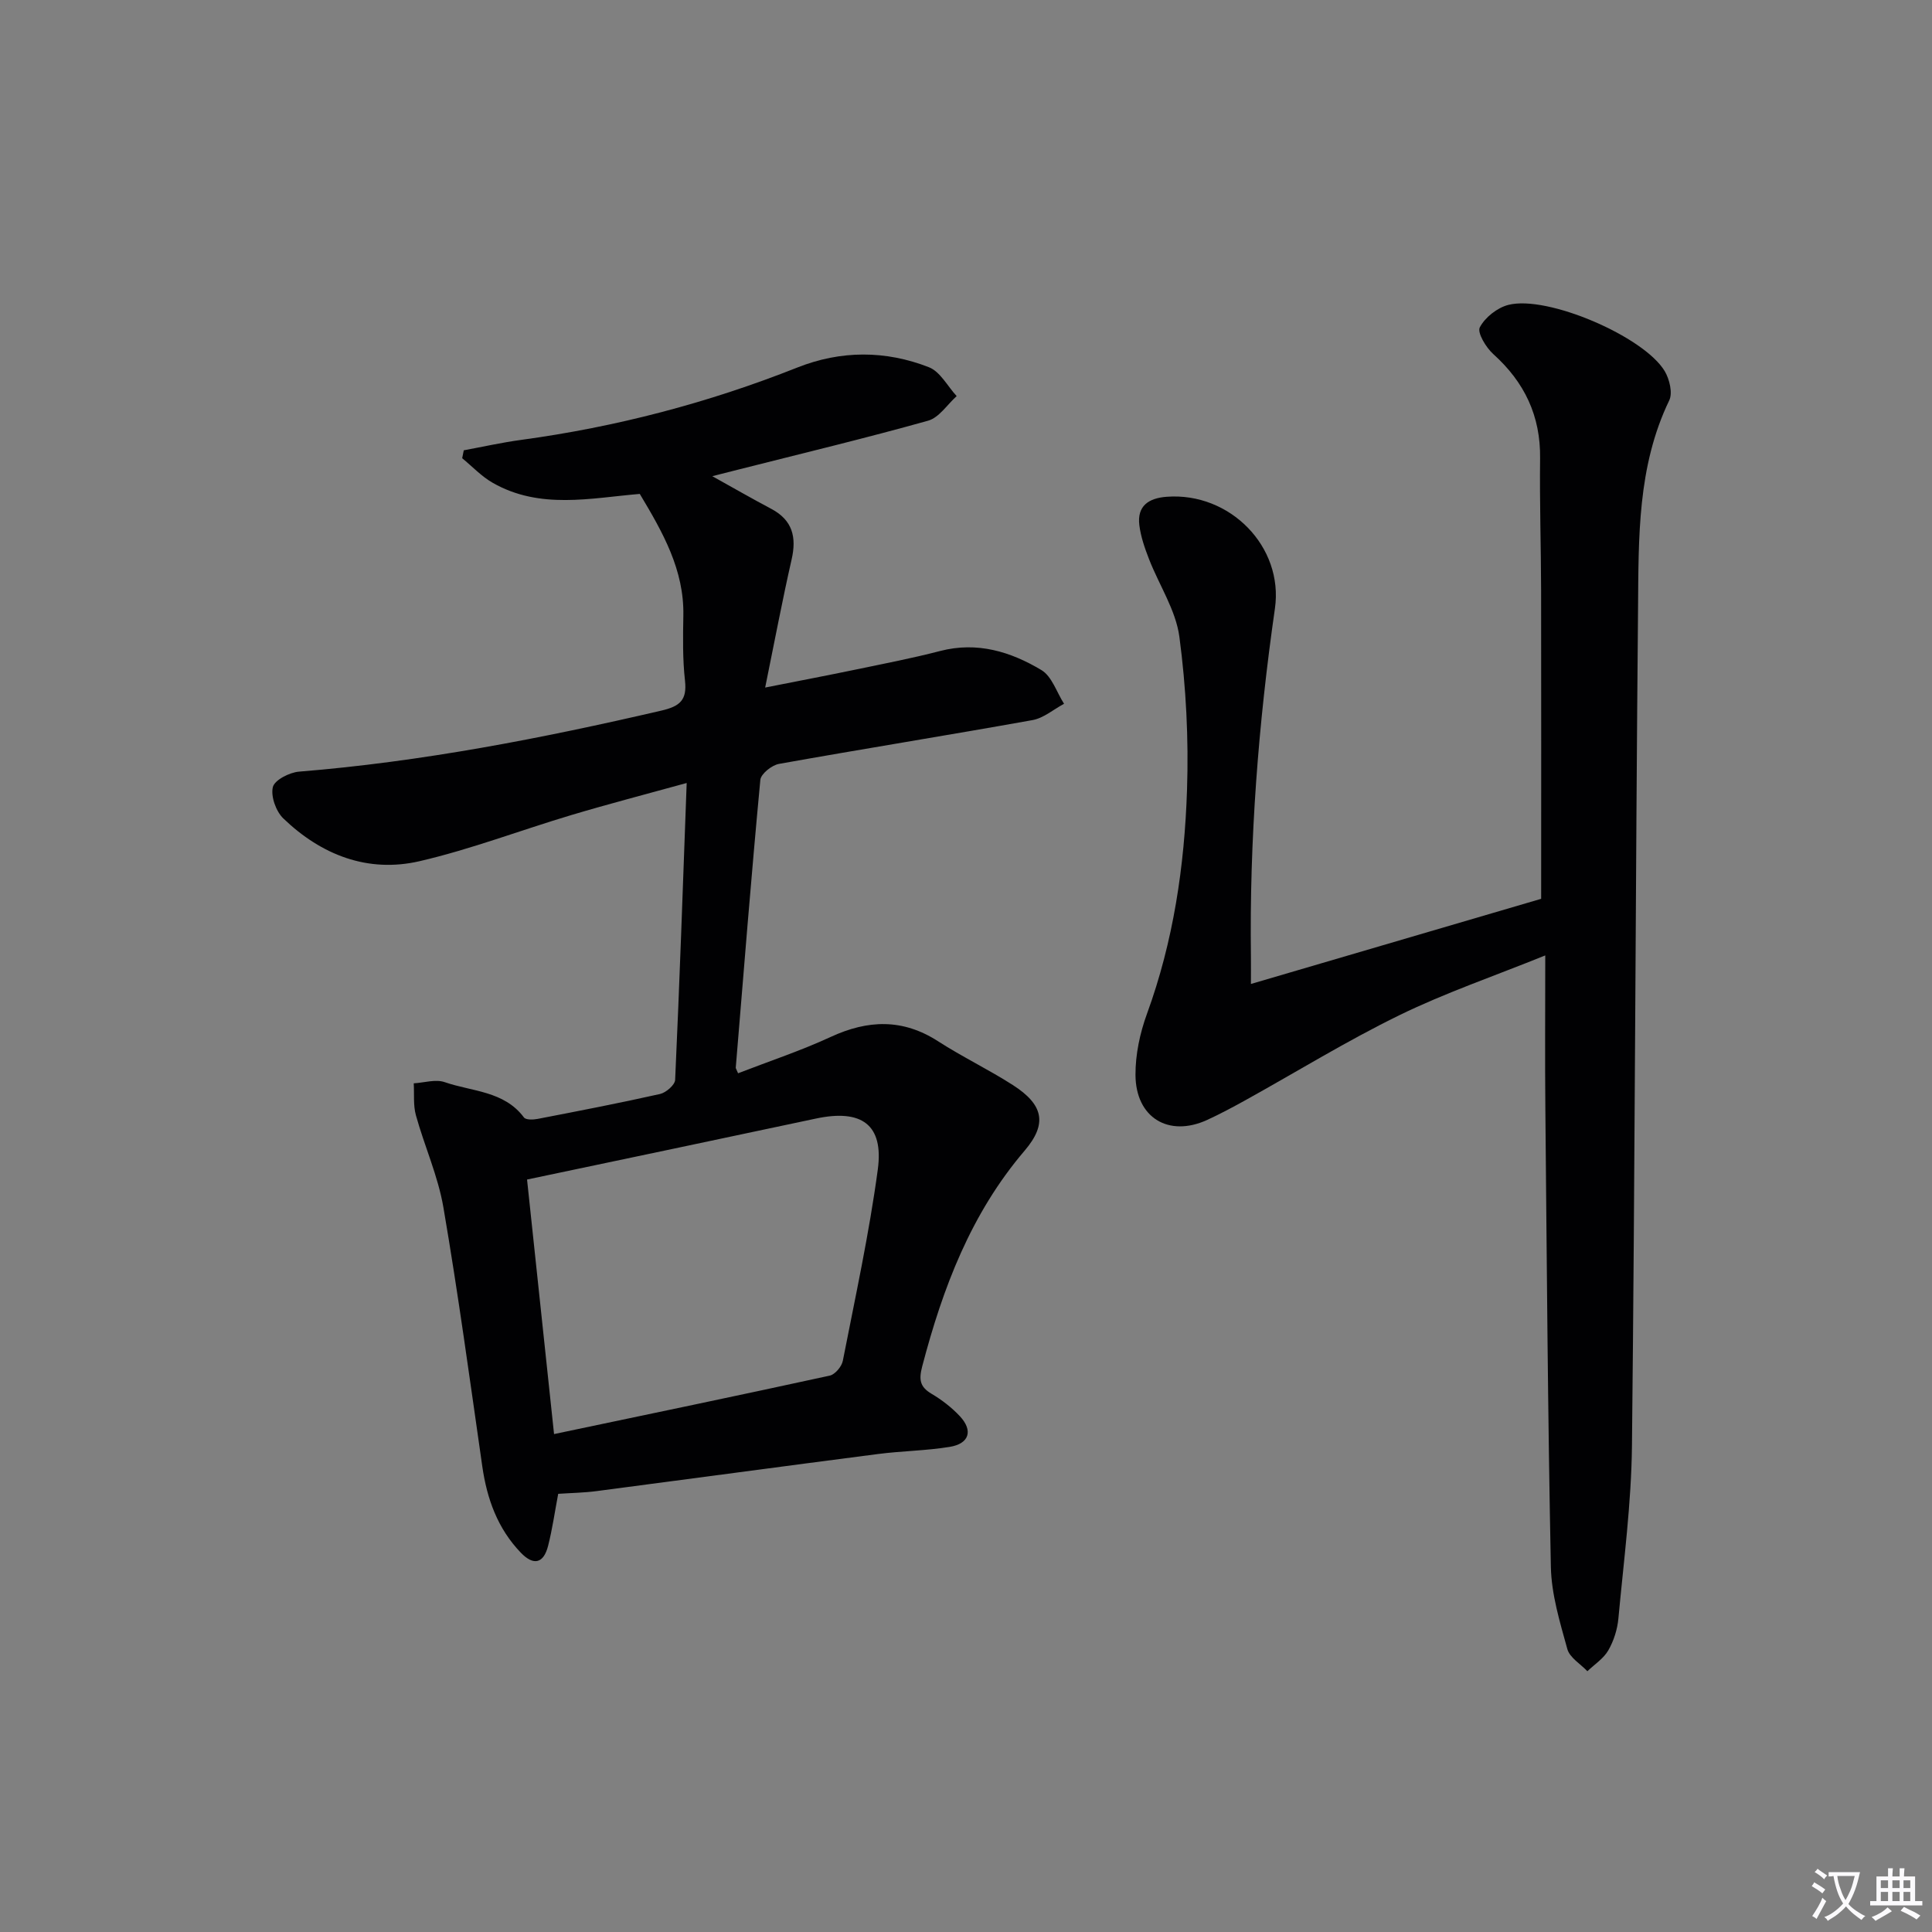
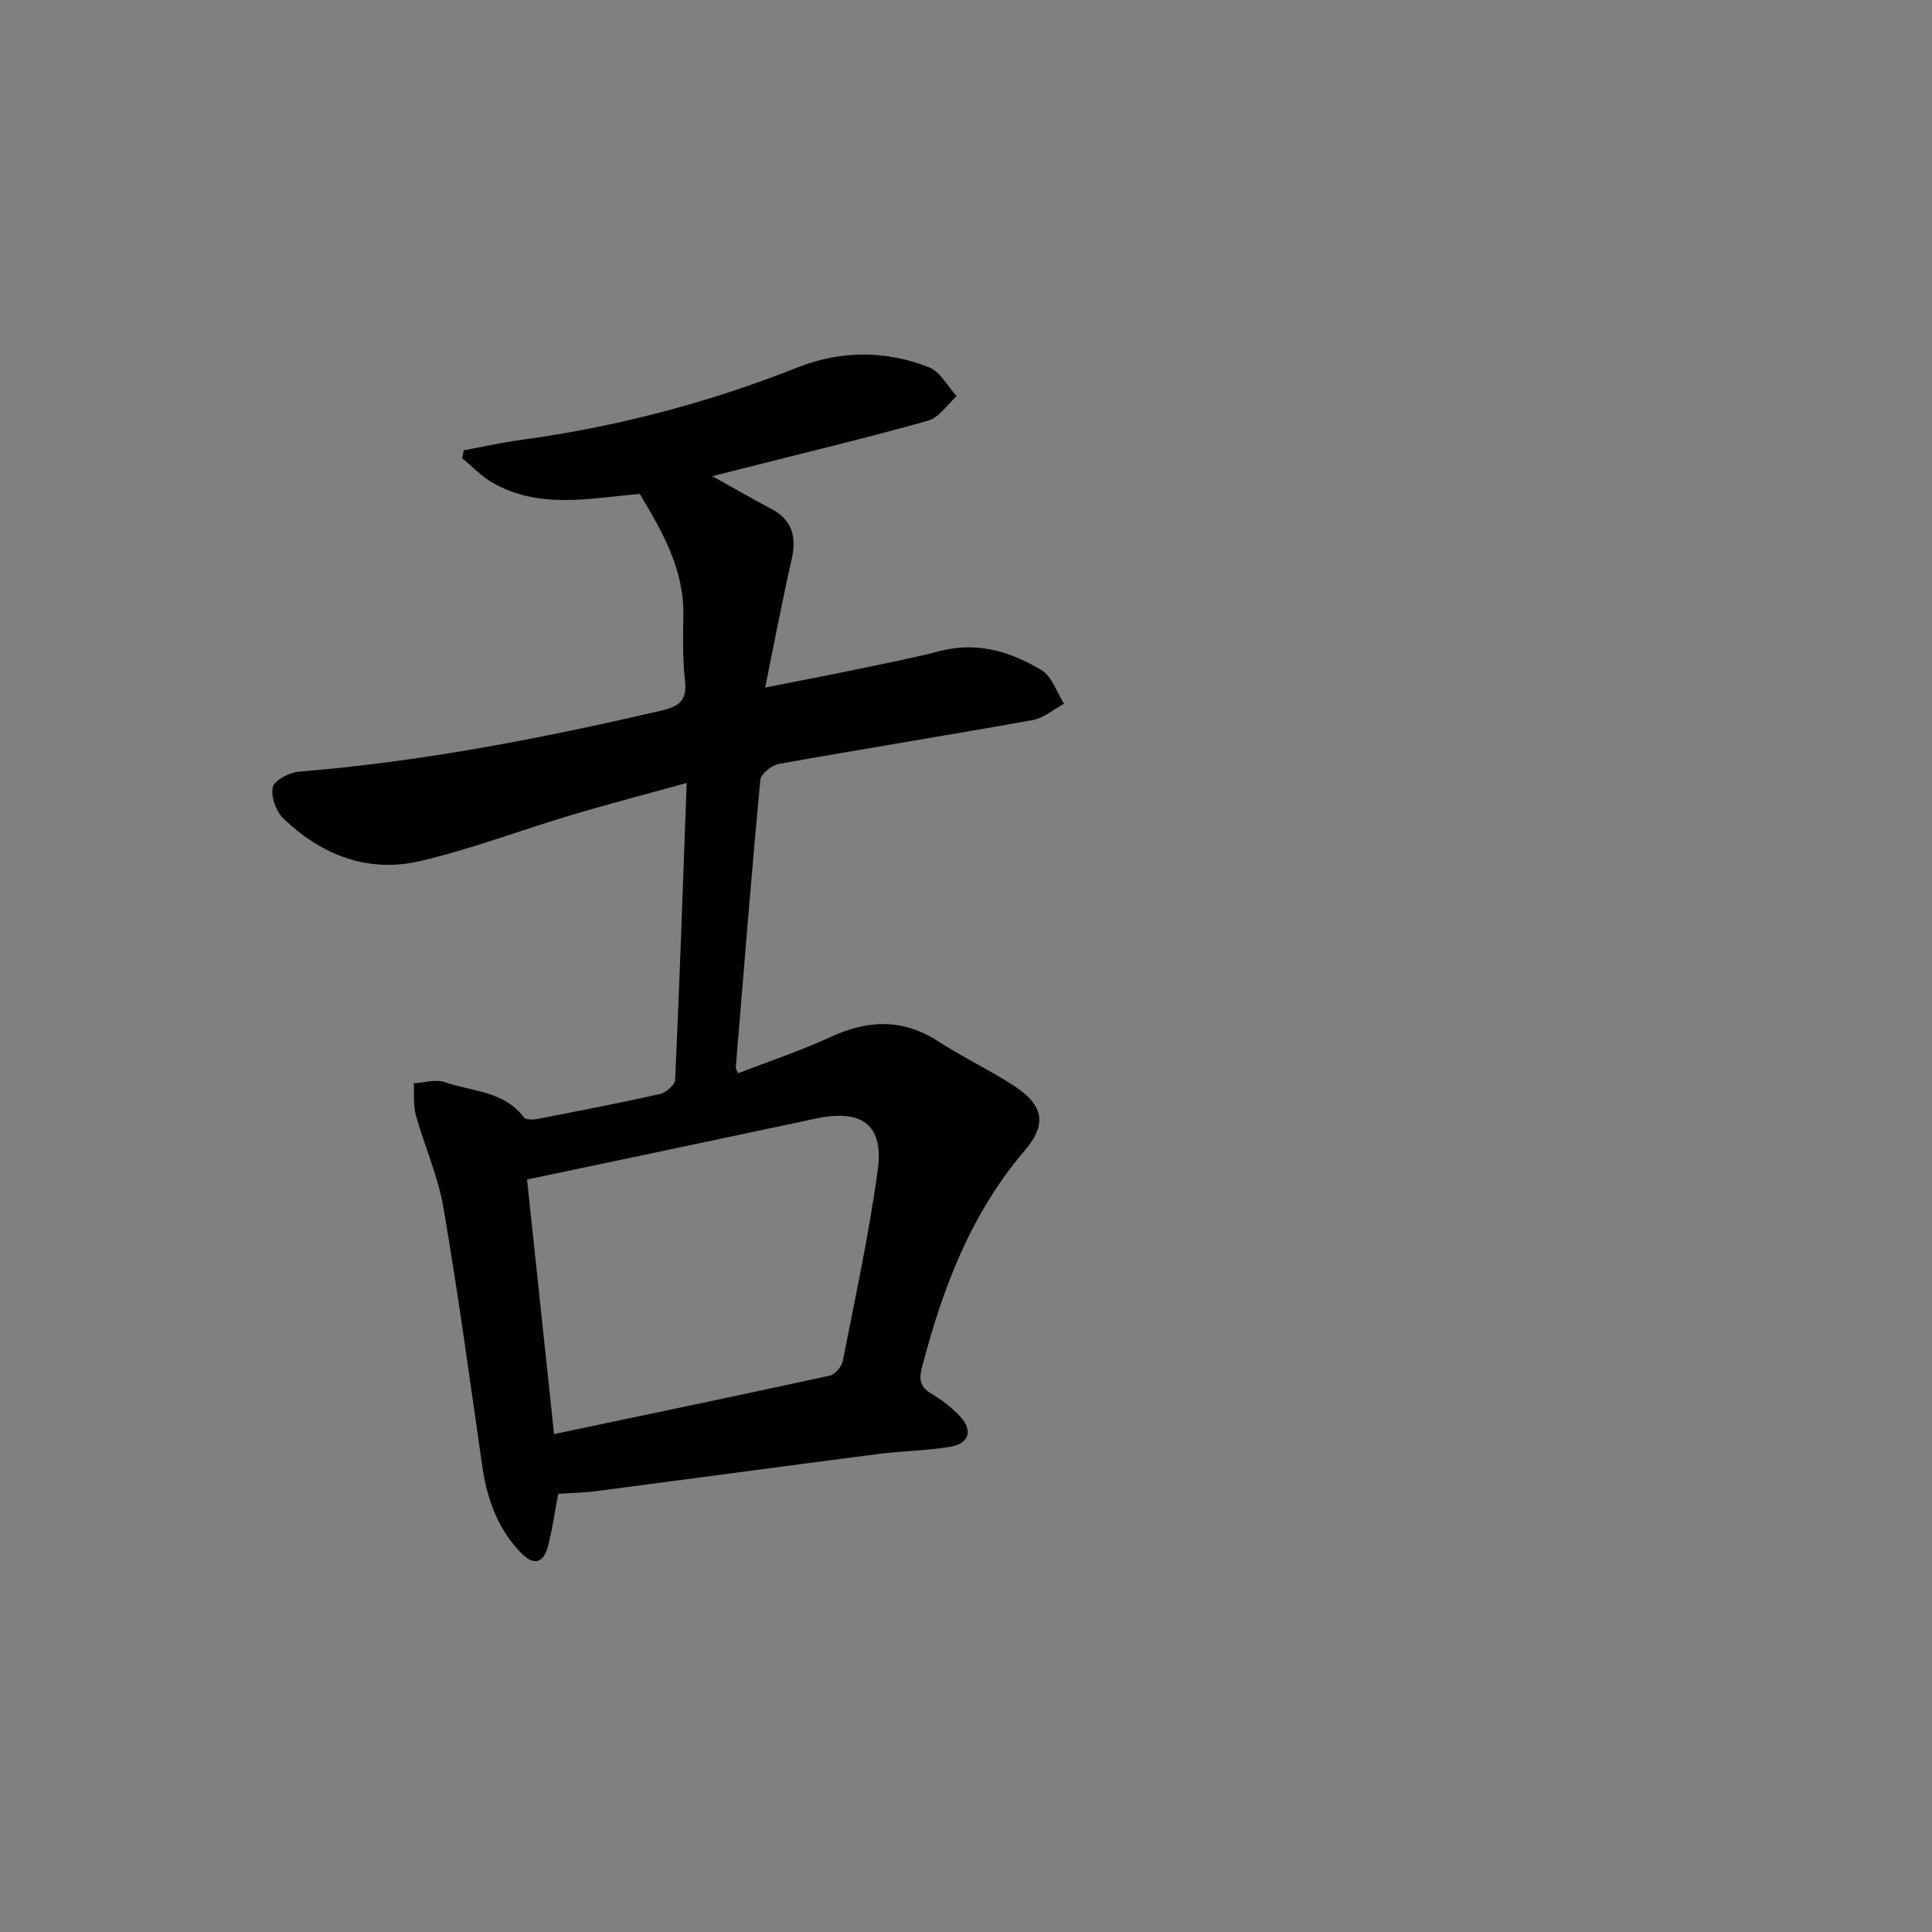
<svg xmlns="http://www.w3.org/2000/svg" enable-background="new 0 0 400 400" viewBox="0 0 400 400">
  <rect x="0" y="0" width="400" height="400" fill="#808080" stroke="none" />
-   <path d="m377.9 391.2c-.2.3-.4.5-.6.8-.7-.6-1.4-1-2.2-1.5.2-.3.4-.5.5-.8.6.4 1.4.8 2.3 1.5zm-1.8 6.1c-.2-.2-.5-.4-.9-.6.4-.6.8-1.2 1.2-1.9s.7-1.3.9-1.9c.3.3.5.5.8.7-.7 1.3-1.4 2.6-2 3.7zm2.2-9c-.3.3-.5.5-.6.8-.6-.6-1.3-1.1-2-1.5.3-.3.5-.5.6-.7.6.5 1.3.9 2 1.4zm.3.2v-.9h2 4.5c-.3 1.3-.6 2.5-1 3.6s-.9 2.1-1.4 3c.4.5 1 1 1.6 1.4s1.2.8 1.9 1.1c-.3.2-.5.4-.8.8-.4-.3-1-.7-1.6-1.2s-1.2-1.1-1.6-1.6c-.5.6-1.1 1.1-1.7 1.6s-1.4.9-2.1 1.4c-.1-.3-.3-.5-.7-.8.6-.2 1.2-.5 1.9-1s1.4-1.1 2-1.8c-.5-.8-.9-1.6-1.2-2.5s-.6-2-.8-3.2c-.4.1-.7.1-1 .1zm2.5 2.7c.3 1 .7 1.7 1 2.2.3-.5.6-1.1 1-2s.6-1.9.9-3h-3.2-.4c.1.9.3 1.8.7 2.8z" fill="#fbfafc" />
-   <path d="m396.5 388.5v1.5 3.6h1.5v.9c-.4 0-1 0-1.7 0h-7.9c-.5 0-.9 0-1.2 0v-.9h1.3v-3.5c0-.7 0-1.2 0-1.6h2.4c0-.8 0-1.4 0-1.7h1c0 .3-.1.8-.1 1.7h1.5c0-.8 0-1.4 0-1.7h1c0 .3-.1.9-.1 1.7zm-8.2 9.2c-.2-.3-.5-.5-.8-.8.8-.3 1.4-.6 1.9-.9s1-.7 1.4-1.1c.3.3.6.5.9.8-1.6 1-2.8 1.6-3.4 2zm2.6-6.8v-1.6h-1.5v1.6zm0 2.7v-1.9h-1.5v1.9zm2.4-2.7v-1.6h-1.5v1.6zm0 2.7v-1.9h-1.5v1.9zm.2 2 .7-.8c.4.2.9.5 1.6.8s1.3.7 1.8 1c-.3.3-.5.5-.8.8-.4-.3-1.5-1-3.3-1.8zm2-4.7v-1.6h-1.4v1.6zm0 2.7v-1.9h-1.4v1.9z" fill="#fbfafc" />
  <g fill="#010103">
    <path d="m152.81 222.21c6.59-2.55 13.05-4.69 19.19-7.53 7.71-3.56 14.91-3.81 22.23.91 5.02 3.24 10.46 5.84 15.49 9.07 6.31 4.06 7.18 7.99 2.42 13.57-11.12 13.02-16.94 28.4-21.2 44.64-.71 2.72-.54 4.24 1.93 5.7 2.13 1.26 4.16 2.83 5.85 4.63 2.79 2.98 1.97 5.7-2.09 6.36-4.9.8-9.92.84-14.86 1.48-19.43 2.51-38.84 5.14-58.27 7.68-2.61.34-5.26.38-7.93.56-.7 3.68-1.2 7.27-2.09 10.76-.92 3.64-2.98 4.21-5.66 1.42-4.8-5-7-11.13-7.97-17.88-2.57-17.89-5-35.8-8.05-53.61-1.11-6.49-3.92-12.67-5.69-19.06-.58-2.09-.32-4.41-.45-6.62 2.15-.12 4.53-.9 6.42-.24 5.64 1.96 12.28 1.79 16.4 7.31.39.52 1.9.48 2.82.3 8.47-1.64 16.94-3.27 25.35-5.16 1.24-.28 3.08-1.87 3.13-2.92.92-20.09 1.61-40.2 2.39-61.47-8.44 2.33-16.19 4.34-23.85 6.63-10.49 3.13-20.78 7.08-31.41 9.55-10.76 2.5-20.38-1.28-28.25-8.84-1.52-1.46-2.63-4.57-2.17-6.49.35-1.46 3.44-3.04 5.41-3.2 25.39-2.05 50.28-6.89 75.04-12.64 3.82-.89 5.33-2.16 4.88-6.2-.5-4.45-.42-8.98-.34-13.47.18-9.46-4.25-17.23-9.02-25.19-10.14.85-20.67 3.29-30.45-2.3-2.32-1.32-4.23-3.38-6.32-5.09.11-.55.22-1.09.33-1.64 3.95-.73 7.87-1.61 11.84-2.15 19.68-2.67 38.74-7.66 57.2-14.98 9.04-3.59 18.29-3.58 27.26-.07 2.34.91 3.85 3.93 5.75 5.98-1.96 1.75-3.65 4.46-5.92 5.09-12.92 3.62-25.98 6.75-39 10.05-1.69.43-3.38.85-5.68 1.44 4.46 2.48 8.3 4.69 12.21 6.76 4.41 2.34 5.28 5.85 4.21 10.51-1.91 8.38-3.5 16.84-5.47 26.49 6.96-1.38 12.85-2.5 18.73-3.72 5.85-1.22 11.73-2.35 17.5-3.85 7.67-1.99 14.6.14 20.96 3.95 2.18 1.3 3.16 4.6 4.69 6.98-2.17 1.16-4.23 2.97-6.54 3.38-17.48 3.14-35.02 5.94-52.5 9.07-1.48.27-3.72 2.06-3.84 3.31-1.87 19.85-3.45 39.72-5.09 59.59-.02.1.11.26.48 1.15zm-38.1 74.7c19.55-4.11 38.33-8.01 57.07-12.1 1.11-.24 2.49-1.88 2.72-3.08 2.58-13.17 5.45-26.32 7.24-39.61 1.25-9.31-3.38-12.55-12.83-10.53-19.68 4.2-39.38 8.32-59.79 12.62 1.73 16.33 3.58 33.76 5.59 52.7z" />
-     <path d="m319.93 197.81c-10.69 4.32-20.74 7.76-30.21 12.38-10.87 5.31-21.22 11.69-31.82 17.57-2.62 1.45-5.27 2.87-7.99 4.12-7.95 3.63-14.78-.46-14.82-9.34-.02-4.22.92-8.64 2.37-12.62 5.48-15.01 7.78-30.6 8.3-46.39.35-10.55-.19-21.23-1.58-31.68-.74-5.54-4.2-10.71-6.29-16.1-.88-2.26-1.7-4.62-2-7-.5-4.03 1.94-5.62 5.67-5.9 13.09-.98 24.23 10.36 22.4 23.13-3.44 23.92-5.29 47.93-4.97 72.1.02 1.79 0 3.58 0 5.64 20.58-6.04 40.49-11.88 60.09-17.63 0-21.12.03-42.41-.01-63.71-.02-9.16-.32-18.33-.21-27.49.11-8.76-3.21-15.74-9.67-21.56-1.52-1.36-3.39-4.46-2.81-5.56 1.08-2.06 3.62-4.07 5.93-4.65 8.03-2.05 28.04 6.53 32.35 13.72.99 1.66 1.68 4.51.94 6.05-6.62 13.72-6.33 28.46-6.46 43.04-.53 57.81-.64 115.62-1.26 173.42-.13 11.93-1.71 23.84-2.81 35.75-.21 2.26-.96 4.63-2.09 6.59-.98 1.7-2.85 2.9-4.33 4.32-1.43-1.52-3.66-2.81-4.15-4.59-1.54-5.57-3.29-11.3-3.41-17-.64-31.63-.84-63.27-1.14-94.9-.1-10.01-.02-20-.02-31.71z" />
  </g>
</svg>